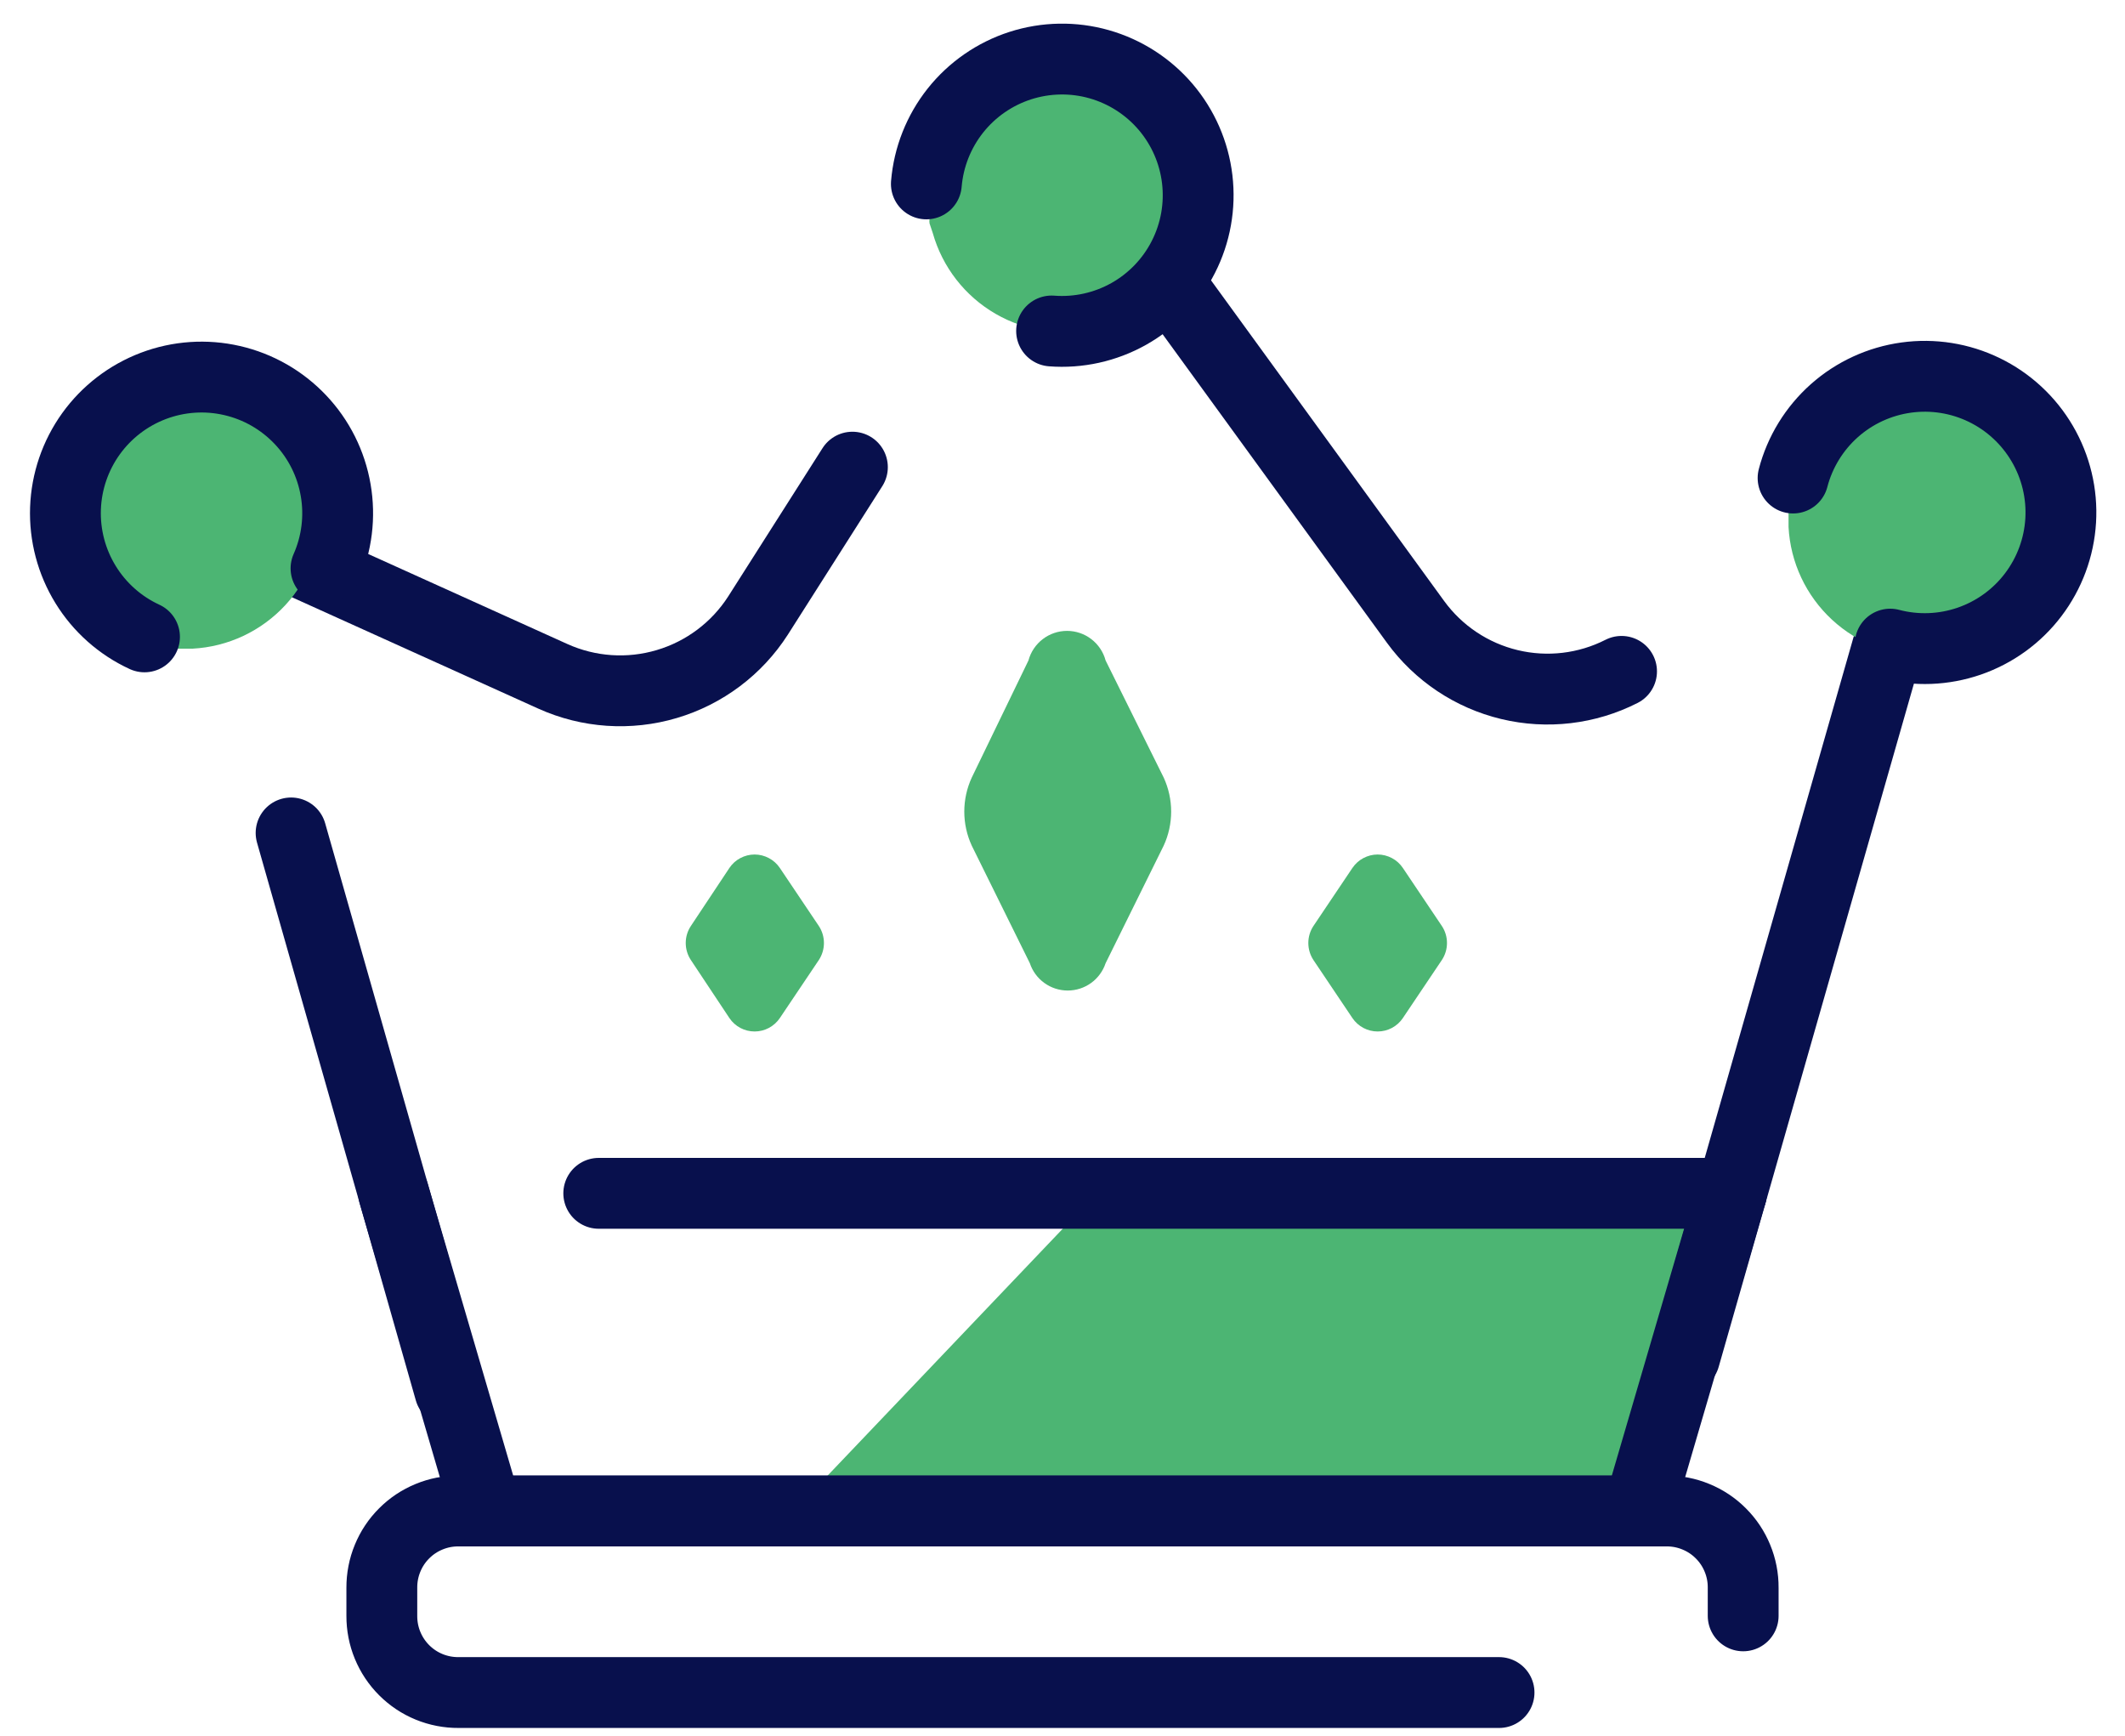
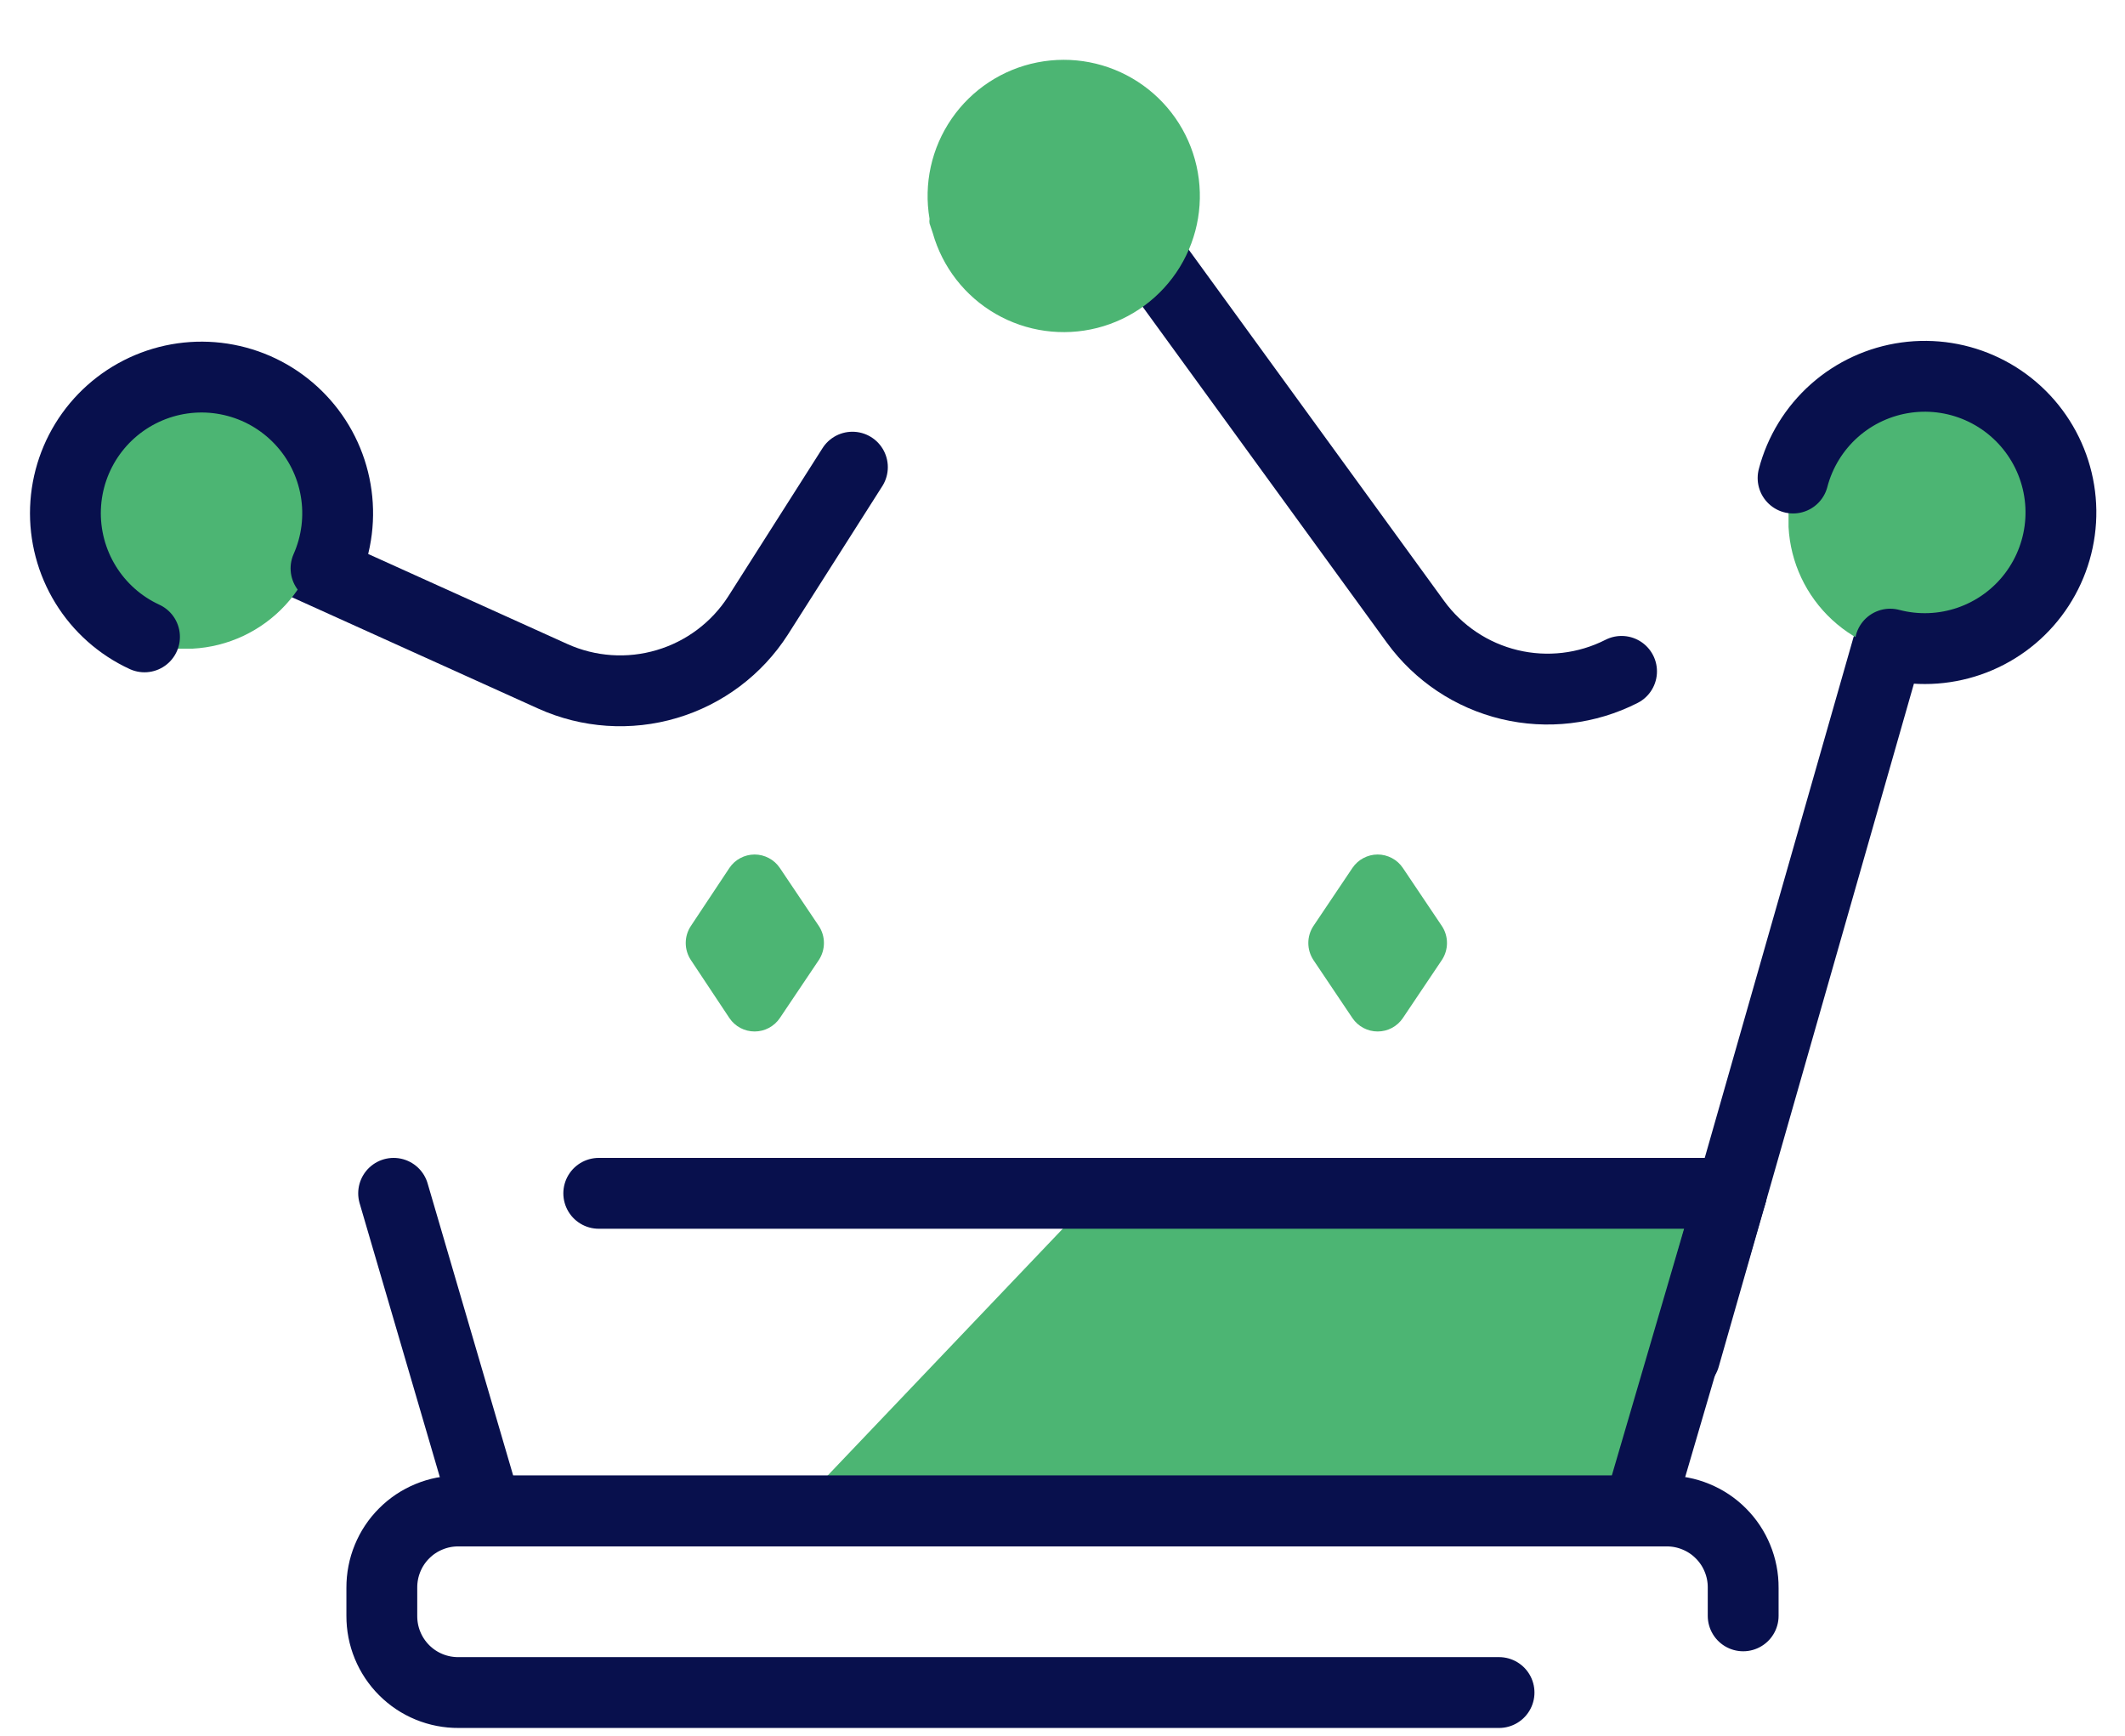
<svg xmlns="http://www.w3.org/2000/svg" width="60" height="49" viewBox="0 0 60 49" fill="none">
  <path d="M30.423 34.251L22.415 42.656H47.566V34.251H30.423Z" fill="#4CB573" />
  <path d="M42.326 47.781H12.947C12.662 47.783 12.379 47.728 12.116 47.62C11.852 47.512 11.613 47.352 11.412 47.151C11.21 46.949 11.051 46.71 10.943 46.447C10.834 46.183 10.78 45.901 10.781 45.616V44.822C10.78 44.537 10.834 44.254 10.943 43.991C11.051 43.727 11.21 43.488 11.412 43.287C11.613 43.085 11.852 42.926 12.116 42.818C12.379 42.709 12.662 42.654 12.947 42.656H47.053C47.338 42.654 47.621 42.709 47.884 42.818C48.148 42.926 48.387 43.085 48.588 43.287C48.79 43.488 48.949 43.727 49.057 43.991C49.166 44.254 49.221 44.537 49.219 44.822V45.616" stroke="#08104D" stroke-width="2" stroke-linecap="round" stroke-linejoin="round" />
  <path d="M48.886 33.688L46.259 42.656H13.741L11.114 33.688" stroke="#08104D" stroke-width="2" stroke-linecap="round" stroke-linejoin="round" />
  <path d="M47.566 38.313L54.344 14.597" stroke="#08104D" stroke-width="2" stroke-linecap="round" stroke-linejoin="round" />
  <path d="M45.785 18.953C44.808 19.45 43.685 19.582 42.62 19.326C41.553 19.07 40.614 18.443 39.968 17.556L30 3.847" stroke="#08104D" stroke-width="2" stroke-linecap="round" stroke-linejoin="round" />
  <path d="M24.068 13.188L21.403 17.377C20.804 18.31 19.889 18.996 18.826 19.311C17.763 19.627 16.622 19.549 15.612 19.094L8.014 15.66" stroke="#08104D" stroke-width="2" stroke-linecap="round" stroke-linejoin="round" />
-   <path d="M8.219 23.514L12.703 39.261" stroke="#08104D" stroke-width="2" stroke-linecap="round" stroke-linejoin="round" />
  <path d="M50.5 14.597V14.469C50.553 13.469 50.995 12.529 51.731 11.849C52.467 11.17 53.44 10.805 54.441 10.831C55.442 10.858 56.393 11.275 57.092 11.992C57.791 12.71 58.182 13.672 58.182 14.674C58.182 15.675 57.791 16.637 57.092 17.355C56.393 18.073 55.442 18.489 54.441 18.516C53.44 18.543 52.467 18.178 51.731 17.498C50.995 16.819 50.553 15.879 50.5 14.879" fill="#4CB573" />
  <path d="M50.628 13.495C50.82 12.759 51.227 12.097 51.795 11.592C52.364 11.087 53.07 10.763 53.823 10.659C54.576 10.555 55.344 10.677 56.028 11.01C56.711 11.342 57.281 11.87 57.665 12.527C58.049 13.183 58.23 13.939 58.184 14.698C58.138 15.457 57.868 16.185 57.408 16.791C56.949 17.397 56.319 17.852 55.601 18.1C54.882 18.348 54.105 18.378 53.37 18.184" stroke="#08104D" stroke-width="2" stroke-linecap="round" stroke-linejoin="round" />
  <path d="M5.157 18.312H5.028C4.028 18.259 3.088 17.817 2.409 17.081C1.73 16.345 1.364 15.373 1.391 14.372C1.418 13.37 1.834 12.419 2.552 11.72C3.27 11.021 4.232 10.63 5.233 10.63C6.235 10.63 7.197 11.021 7.915 11.72C8.633 12.419 9.049 13.37 9.076 14.372C9.103 15.373 8.737 16.345 8.058 17.081C7.379 17.817 6.439 18.259 5.438 18.312" fill="#4CB573" />
  <path d="M4.08 17.979C3.392 17.662 2.813 17.148 2.417 16.503C2.02 15.858 1.822 15.109 1.849 14.352C1.876 13.595 2.126 12.863 2.568 12.247C3.01 11.632 3.624 11.161 4.333 10.893C5.042 10.625 5.814 10.573 6.552 10.743C7.291 10.913 7.962 11.297 8.483 11.848C9.004 12.398 9.35 13.09 9.478 13.837C9.607 14.584 9.512 15.352 9.205 16.045" stroke="#08104D" stroke-width="2" stroke-linecap="round" stroke-linejoin="round" />
  <path d="M26.246 6.307C26.239 6.265 26.239 6.221 26.246 6.179C26.077 5.191 26.301 4.177 26.869 3.352C27.437 2.527 28.305 1.956 29.288 1.762C30.271 1.567 31.29 1.764 32.13 2.31C32.97 2.856 33.564 3.708 33.784 4.685C34.005 5.663 33.835 6.687 33.312 7.541C32.788 8.395 31.951 9.011 30.98 9.258C30.009 9.504 28.981 9.362 28.113 8.861C27.245 8.36 26.608 7.54 26.336 6.576" fill="#4CB573" />
-   <path d="M26.156 5.192C26.219 4.436 26.505 3.715 26.977 3.12C27.449 2.526 28.087 2.085 28.809 1.852C29.532 1.62 30.308 1.606 31.038 1.814C31.768 2.022 32.42 2.441 32.913 3.019C33.405 3.597 33.715 4.307 33.804 5.061C33.893 5.815 33.757 6.579 33.412 7.255C33.068 7.932 32.531 8.491 31.869 8.863C31.207 9.234 30.449 9.402 29.692 9.344" stroke="#08104D" stroke-width="2" stroke-linecap="round" stroke-linejoin="round" />
  <path d="M20.596 24.501L19.507 26.141C19.412 26.283 19.362 26.45 19.362 26.621C19.362 26.792 19.412 26.959 19.507 27.102L20.596 28.742C20.674 28.858 20.78 28.953 20.904 29.019C21.028 29.085 21.166 29.119 21.307 29.119C21.447 29.119 21.585 29.085 21.709 29.019C21.833 28.953 21.939 28.858 22.018 28.742L23.12 27.102C23.214 26.959 23.264 26.792 23.264 26.621C23.264 26.45 23.214 26.283 23.12 26.141L22.018 24.501C21.939 24.385 21.833 24.289 21.709 24.224C21.585 24.158 21.447 24.123 21.307 24.123C21.166 24.123 21.028 24.158 20.904 24.224C20.78 24.289 20.674 24.385 20.596 24.501Z" fill="#4CB573" />
  <path d="M38.187 24.501L37.085 26.141C36.991 26.283 36.941 26.45 36.941 26.621C36.941 26.792 36.991 26.959 37.085 27.102L38.187 28.742C38.266 28.858 38.372 28.953 38.496 29.019C38.62 29.085 38.758 29.119 38.898 29.119C39.039 29.119 39.177 29.085 39.301 29.019C39.425 28.953 39.531 28.858 39.609 28.742L40.711 27.102C40.806 26.959 40.856 26.792 40.856 26.621C40.856 26.45 40.806 26.283 40.711 26.141L39.609 24.501C39.531 24.385 39.425 24.289 39.301 24.224C39.177 24.158 39.039 24.123 38.898 24.123C38.758 24.123 38.62 24.158 38.496 24.224C38.372 24.289 38.266 24.385 38.187 24.501Z" fill="#4CB573" />
-   <path d="M29.039 18.645L27.438 21.951C27.299 22.253 27.227 22.58 27.227 22.912C27.227 23.244 27.299 23.572 27.438 23.873L29.078 27.192C29.152 27.416 29.296 27.612 29.488 27.75C29.68 27.889 29.911 27.963 30.147 27.963C30.384 27.963 30.615 27.889 30.807 27.75C30.999 27.612 31.142 27.416 31.217 27.192L32.857 23.873C32.996 23.572 33.068 23.244 33.068 22.912C33.068 22.58 32.996 22.253 32.857 21.951L31.217 18.645C31.153 18.406 31.011 18.194 30.814 18.043C30.618 17.892 30.376 17.81 30.128 17.81C29.88 17.81 29.639 17.892 29.442 18.043C29.245 18.194 29.103 18.406 29.039 18.645Z" fill="#4CB573" />
  <path d="M48.886 33.688H16.906" stroke="#08104D" stroke-width="2" stroke-linecap="round" stroke-linejoin="round" />
</svg>